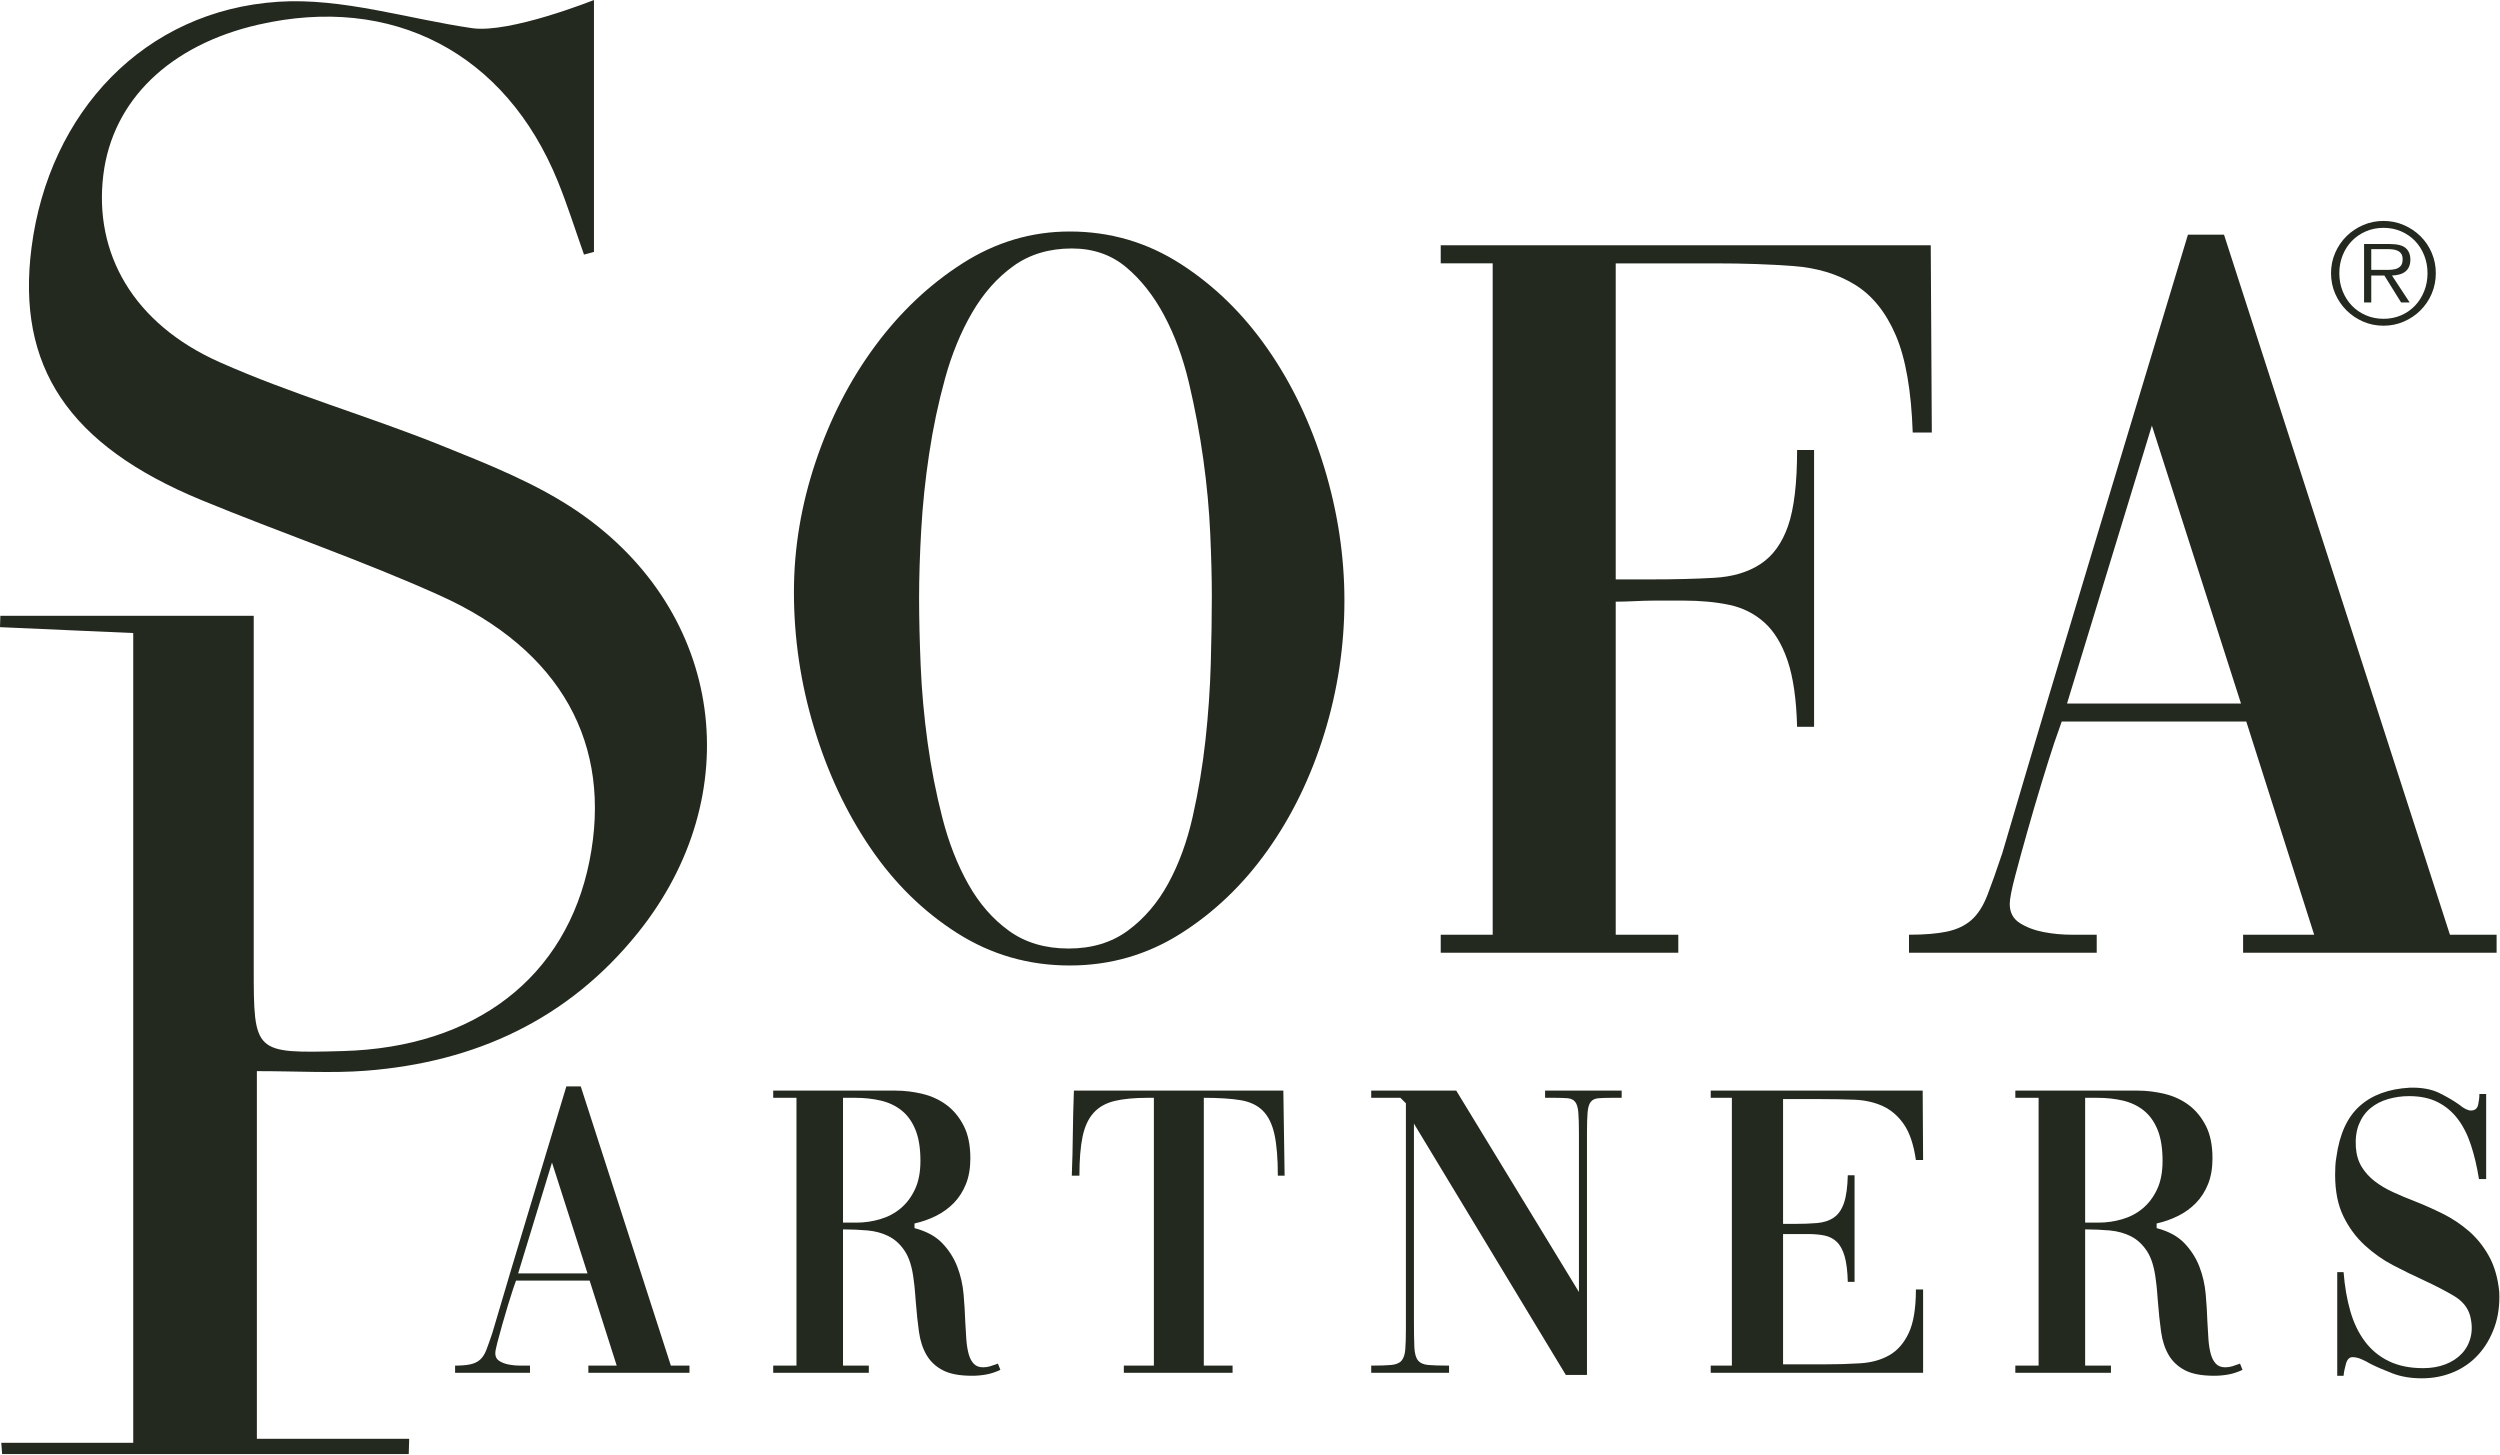
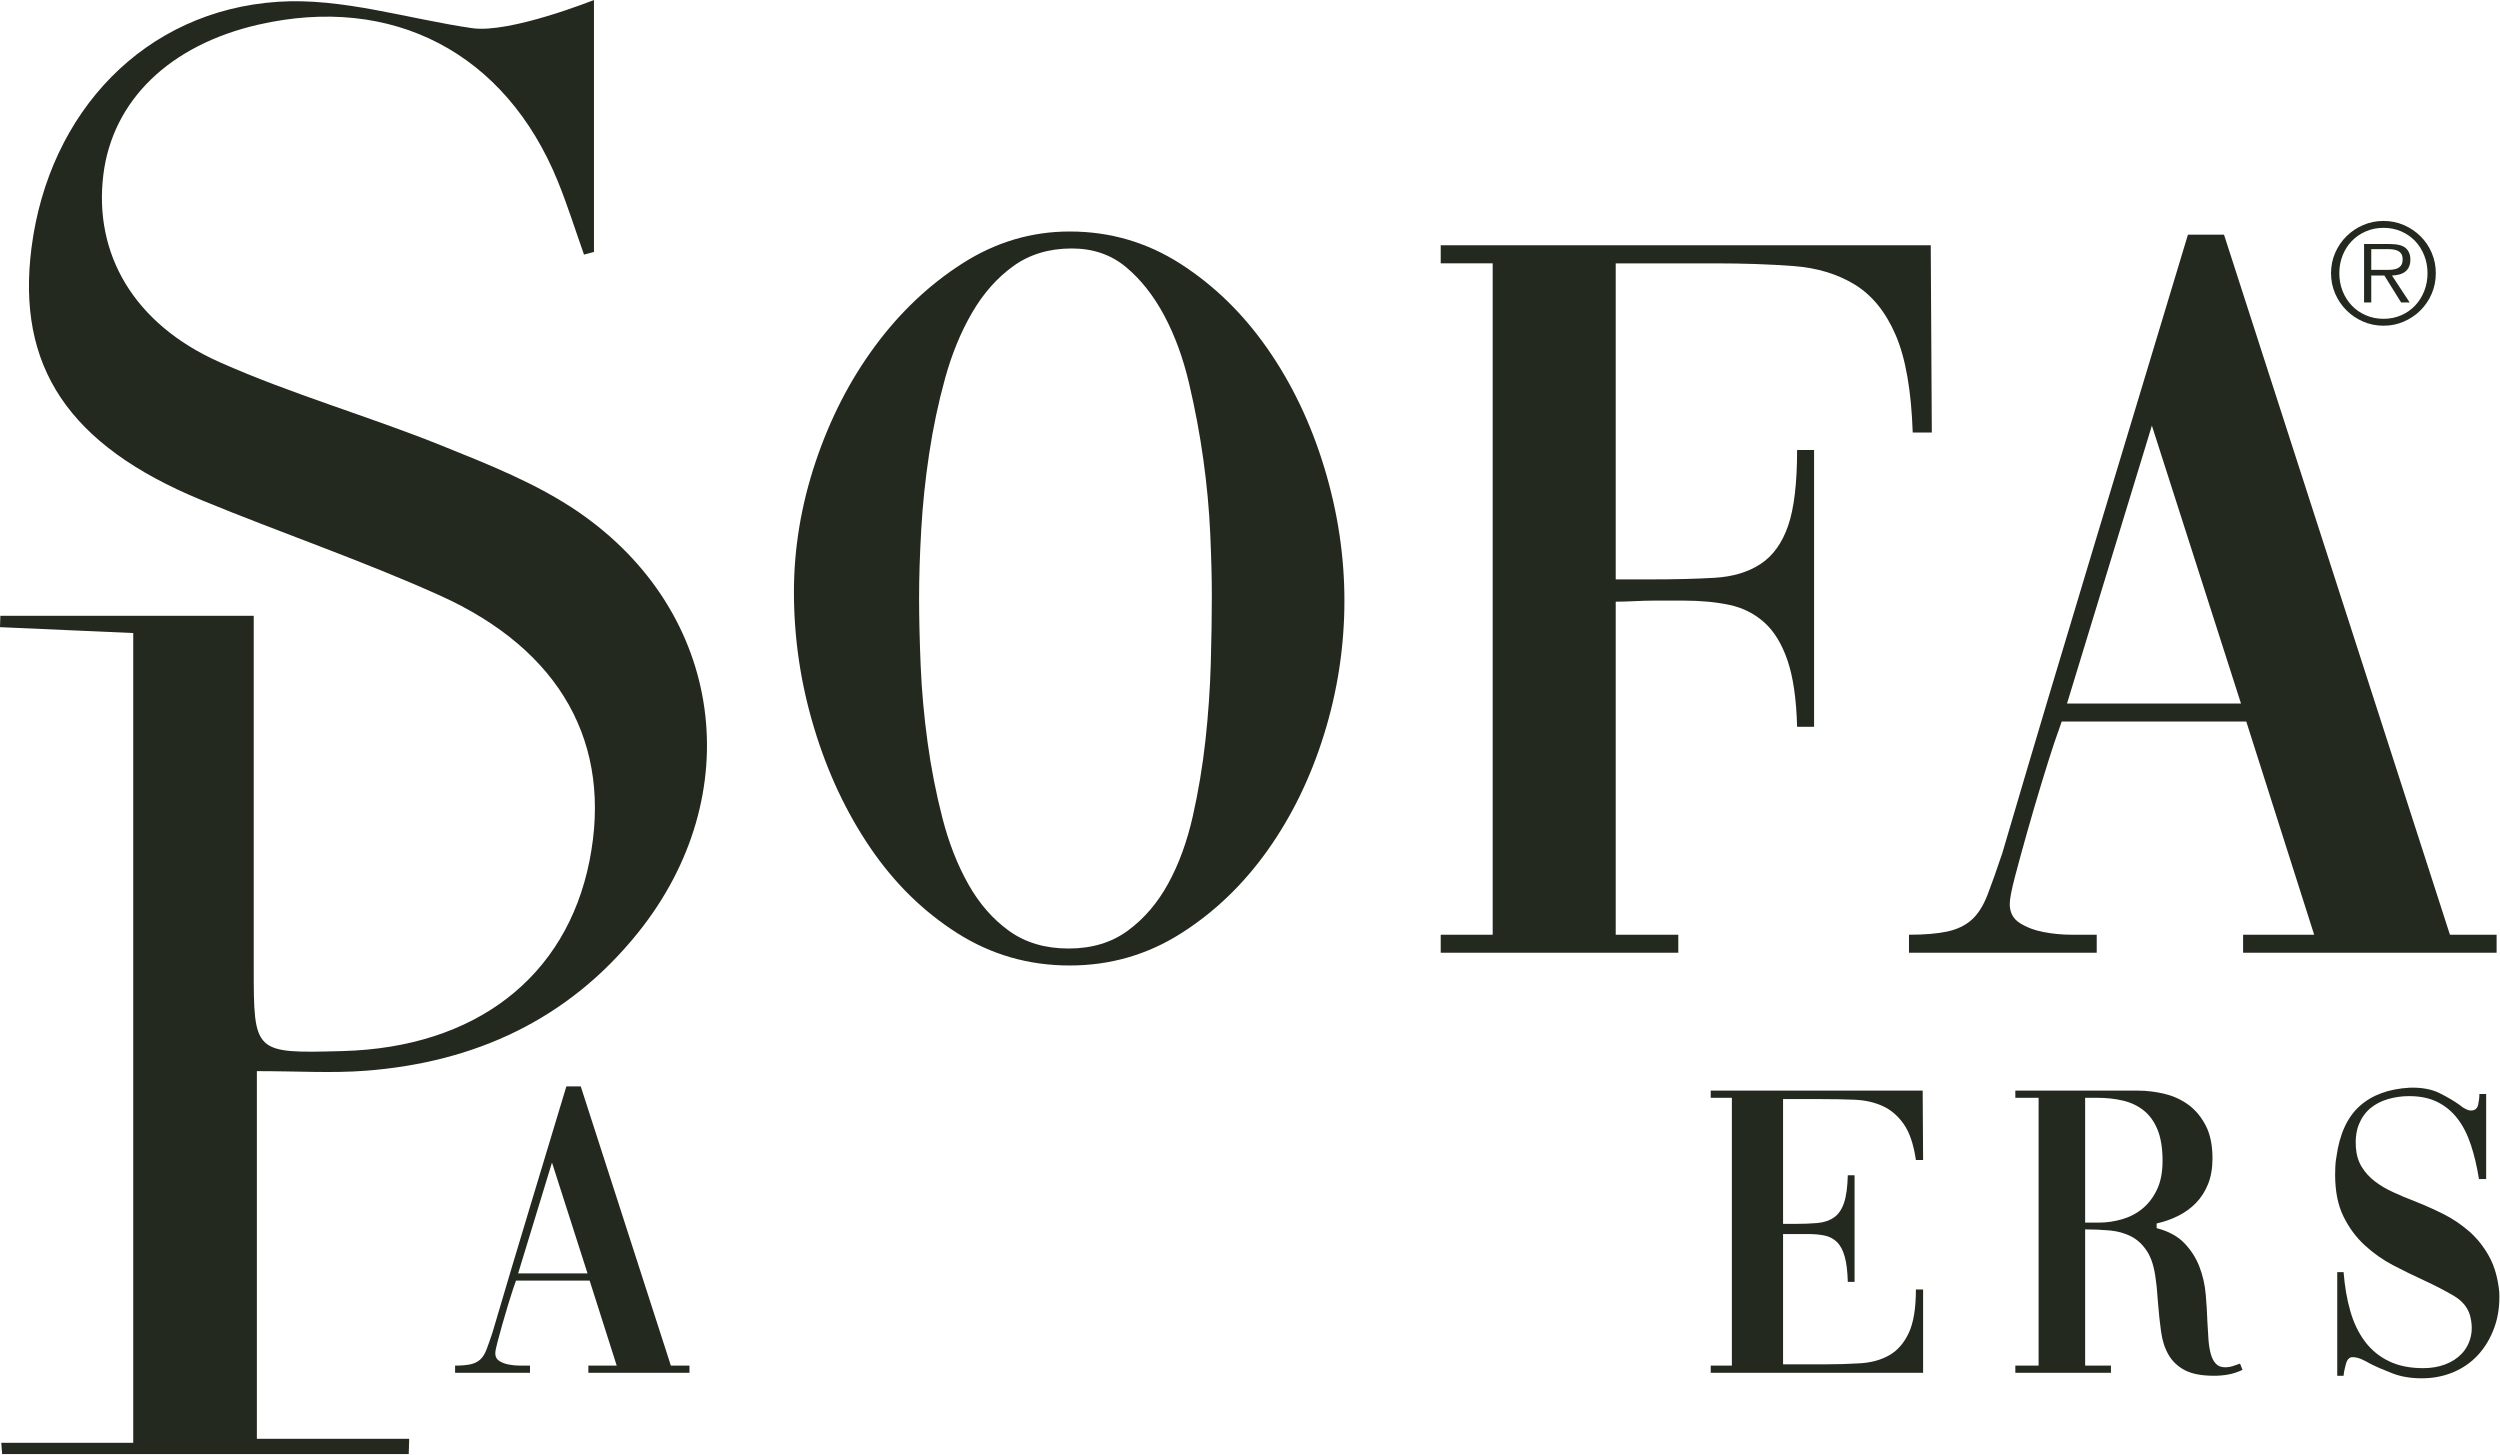
<svg xmlns="http://www.w3.org/2000/svg" width="402px" height="234px" version="1.1" xml:space="preserve" style="fill-rule:evenodd;clip-rule:evenodd;stroke-linejoin:round;stroke-miterlimit:2;">
  <g transform="matrix(1,0,0,1,-451,-409)">
    <g transform="matrix(1.256,0,0,1.256,451,409)">
      <g transform="matrix(1,0,0,1,137.221,121.434)">
        <path d="M0,-89.623C-2.898,-89.623 -5.387,-88.876 -7.469,-87.383C-9.552,-85.889 -11.317,-83.896 -12.765,-81.408C-14.214,-78.917 -15.368,-76.112 -16.228,-72.988C-17.089,-69.865 -17.768,-66.651 -18.264,-63.347C-18.763,-60.041 -19.103,-56.782 -19.283,-53.57C-19.465,-50.355 -19.554,-47.48 -19.554,-44.947C-19.554,-42.32 -19.486,-39.401 -19.351,-36.188C-19.215,-32.974 -18.922,-29.715 -18.468,-26.411C-18.016,-23.105 -17.381,-19.87 -16.567,-16.702C-15.752,-13.532 -14.645,-10.704 -13.24,-8.215C-11.837,-5.724 -10.095,-3.733 -8.012,-2.24C-5.93,-0.746 -3.395,0.001 -0.407,0.001C2.58,0.001 5.114,-0.767 7.197,-2.308C9.279,-3.846 11,-5.859 12.357,-8.351C13.715,-10.839 14.755,-13.691 15.48,-16.906C16.204,-20.118 16.747,-23.377 17.11,-26.683C17.471,-29.986 17.698,-33.246 17.789,-36.46C17.878,-39.672 17.925,-42.547 17.925,-45.083C17.925,-47.345 17.857,-50.016 17.721,-53.095C17.585,-56.171 17.291,-59.341 16.838,-62.6C16.384,-65.859 15.773,-69.118 15.005,-72.377C14.235,-75.637 13.172,-78.533 11.814,-81.068C10.456,-83.602 8.827,-85.662 6.926,-87.247C5.024,-88.83 2.716,-89.623 0,-89.623M-0.271,-91.796C4.889,-91.796 9.618,-90.415 13.919,-87.654C18.218,-84.892 21.931,-81.272 25.054,-76.79C28.177,-72.31 30.598,-67.238 32.319,-61.582C34.038,-55.923 34.899,-50.243 34.899,-44.54C34.899,-38.745 34.038,-33.065 32.319,-27.498C30.598,-21.93 28.177,-16.95 25.054,-12.56C21.931,-8.168 18.218,-4.616 13.919,-1.9C9.618,0.815 4.889,2.173 -0.271,2.173C-5.523,2.173 -10.32,0.792 -14.666,-1.968C-19.011,-4.728 -22.724,-8.372 -25.801,-12.9C-28.879,-17.425 -31.279,-22.541 -32.998,-28.245C-34.719,-33.948 -35.578,-39.74 -35.578,-45.626C-35.578,-51.238 -34.651,-56.806 -32.794,-62.329C-30.94,-67.85 -28.404,-72.785 -25.19,-77.13C-21.978,-81.476 -18.243,-85.006 -13.987,-87.722C-9.732,-90.438 -5.16,-91.796 -0.271,-91.796" style="fill:rgb(35,41,31);fill-rule:nonzero;" />
      </g>
    </g>
    <g transform="matrix(1.256,0,0,1.256,451,409)">
      <g transform="matrix(1,0,0,1,247.321,98.002)">
        <path d="M0,-42.623L-2.444,-42.623C-2.627,-47.98 -3.35,-52.135 -4.617,-55.086C-5.886,-58.038 -7.628,-60.195 -9.845,-61.558C-12.064,-62.92 -14.689,-63.715 -17.721,-63.942C-20.755,-64.169 -24.082,-64.284 -27.702,-64.284L-40.467,-64.284L-40.467,-23.824L-35.985,-23.824C-32.909,-23.824 -30.193,-23.892 -27.838,-24.028C-25.485,-24.164 -23.516,-24.751 -21.931,-25.793C-20.348,-26.832 -19.17,-28.462 -18.4,-30.682C-17.632,-32.899 -17.246,-36.134 -17.246,-40.391L-15.073,-40.391L-15.073,-4.949L-17.246,-4.949C-17.337,-8.479 -17.745,-11.308 -18.468,-13.436C-19.194,-15.561 -20.189,-17.191 -21.456,-18.324C-22.724,-19.455 -24.218,-20.202 -25.937,-20.565C-27.657,-20.926 -29.603,-21.108 -31.776,-21.108L-35.578,-21.108C-36.304,-21.108 -37.119,-21.084 -38.022,-21.04C-38.928,-20.994 -39.743,-20.972 -40.467,-20.972L-40.467,21.667L-32.455,21.667L-32.455,23.976L-62.873,23.976L-62.873,21.667L-56.219,21.667L-56.219,-64.29L-62.873,-64.29L-62.873,-66.599L-0.136,-66.599L0,-42.623Z" style="fill:rgb(35,41,31);fill-rule:nonzero;" />
      </g>
    </g>
    <g transform="matrix(1.256,0,0,1.256,451,409)">
      <g transform="matrix(1,0,0,1,264.632,61.957)">
        <path d="M0,28.109L22.271,28.109L10.864,-7.469L0,28.109ZM-20.233,57.712C-18.243,57.712 -16.613,57.576 -15.345,57.305C-14.078,57.033 -13.036,56.537 -12.221,55.811C-11.407,55.088 -10.728,54.025 -10.185,52.62C-9.641,51.217 -9.009,49.429 -8.283,47.256C-4.392,34.039 -0.454,20.844 3.531,7.672C7.513,-5.5 11.496,-18.693 15.48,-31.912L20.098,-31.912L49.022,57.712L54.997,57.712L54.997,60.021L22.542,60.021L22.542,57.712L31.64,57.712L22.949,30.418L-0.679,30.418L-1.629,33.133C-2.083,34.491 -2.626,36.212 -3.259,38.294C-3.894,40.377 -4.504,42.459 -5.092,44.54C-5.682,46.624 -6.202,48.525 -6.654,50.243C-7.108,51.964 -7.333,53.142 -7.333,53.774C-7.333,54.86 -6.904,55.675 -6.042,56.218C-5.184,56.761 -4.165,57.148 -2.987,57.373C-1.812,57.6 -0.611,57.712 0.611,57.712L3.802,57.712L3.802,60.021L-20.233,60.021L-20.233,57.712Z" style="fill:rgb(35,41,31);fill-rule:nonzero;" />
      </g>
    </g>
    <g transform="matrix(1.256,0,0,1.256,451,409)">
      <g transform="matrix(1,0,0,1,66.335,151.815)">
        <path d="M0,11.211L8.883,11.211L4.333,-2.98L0,11.211ZM-8.071,23.019C-7.277,23.019 -6.627,22.964 -6.121,22.856C-5.615,22.748 -5.2,22.55 -4.875,22.26C-4.55,21.972 -4.279,21.548 -4.062,20.987C-3.846,20.428 -3.594,19.715 -3.304,18.848C-1.752,13.576 -0.181,8.313 1.408,3.059C2.997,-2.195 4.585,-7.457 6.174,-12.729L8.016,-12.729L19.553,23.019L21.936,23.019L21.936,23.94L8.991,23.94L8.991,23.019L12.62,23.019L9.153,12.132L-0.271,12.132L-0.65,13.215C-0.831,13.757 -1.048,14.443 -1.3,15.273C-1.553,16.105 -1.797,16.935 -2.031,17.765C-2.267,18.596 -2.474,19.354 -2.654,20.04C-2.835,20.726 -2.925,21.196 -2.925,21.448C-2.925,21.881 -2.754,22.206 -2.411,22.423C-2.068,22.64 -1.662,22.794 -1.192,22.883C-0.723,22.974 -0.244,23.019 0.244,23.019L1.517,23.019L1.517,23.94L-8.071,23.94L-8.071,23.019Z" style="fill:rgb(35,41,31);fill-rule:nonzero;" />
      </g>
    </g>
    <g transform="matrix(1.256,0,0,1.256,451,409)">
      <g transform="matrix(1,0,0,1,107.927,175.212)">
-         <path d="M0,-34.664L0,-18.685L1.733,-18.685C2.744,-18.685 3.746,-18.83 4.739,-19.119C5.732,-19.408 6.608,-19.868 7.366,-20.5C8.125,-21.131 8.738,-21.944 9.208,-22.937C9.677,-23.93 9.912,-25.149 9.912,-26.594C9.912,-28.219 9.695,-29.554 9.262,-30.602C8.829,-31.648 8.233,-32.47 7.475,-33.066C6.716,-33.662 5.831,-34.077 4.821,-34.312C3.809,-34.546 2.726,-34.664 1.571,-34.664L0,-34.664ZM0,-0.378L3.304,-0.378L3.304,0.543L-8.937,0.543L-8.937,-0.378L-5.958,-0.378L-5.958,-34.664L-8.937,-34.664L-8.937,-35.585L6.716,-35.585C7.908,-35.585 9.081,-35.44 10.237,-35.151C11.392,-34.862 12.412,-34.384 13.297,-33.716C14.182,-33.048 14.904,-32.163 15.464,-31.062C16.023,-29.96 16.303,-28.579 16.303,-26.918C16.303,-25.654 16.114,-24.553 15.735,-23.615C15.355,-22.675 14.841,-21.872 14.191,-21.204C13.541,-20.536 12.783,-19.986 11.916,-19.552C11.049,-19.119 10.129,-18.794 9.154,-18.577L9.154,-17.981C10.67,-17.584 11.853,-16.943 12.702,-16.059C13.549,-15.173 14.191,-14.171 14.625,-13.053C15.058,-11.933 15.329,-10.75 15.437,-9.505C15.545,-8.259 15.617,-7.076 15.653,-5.957C15.689,-5.163 15.735,-4.414 15.789,-3.709C15.843,-3.005 15.942,-2.391 16.087,-1.868C16.23,-1.344 16.447,-0.928 16.737,-0.622C17.025,-0.315 17.422,-0.162 17.928,-0.162C18.253,-0.162 18.56,-0.206 18.849,-0.297C19.138,-0.387 19.426,-0.487 19.716,-0.595C19.751,-0.595 19.788,-0.613 19.824,-0.649L20.149,0.164C19.535,0.453 18.93,0.651 18.334,0.759C17.739,0.868 17.134,0.921 16.52,0.921C14.931,0.921 13.685,0.687 12.783,0.217C11.88,-0.251 11.185,-0.901 10.697,-1.732C10.21,-2.562 9.885,-3.555 9.723,-4.711C9.56,-5.867 9.425,-7.149 9.316,-8.557C9.28,-8.99 9.244,-9.441 9.208,-9.911C9.171,-10.38 9.117,-10.868 9.045,-11.373C8.864,-12.926 8.495,-14.136 7.935,-15.002C7.375,-15.869 6.689,-16.51 5.877,-16.925C5.064,-17.34 4.152,-17.593 3.142,-17.684C2.13,-17.773 1.083,-17.819 0,-17.819L0,-0.378Z" style="fill:rgb(35,41,31);fill-rule:nonzero;" />
-       </g>
+         </g>
    </g>
    <g transform="matrix(1.256,0,0,1.256,451,409)">
      <g transform="matrix(1,0,0,1,147.726,174.834)">
-         <path d="M0,-34.286L-0.758,-34.286C-2.492,-34.286 -3.918,-34.151 -5.037,-33.88C-6.157,-33.609 -7.051,-33.103 -7.718,-32.363C-8.387,-31.623 -8.856,-30.611 -9.126,-29.33C-9.397,-28.048 -9.533,-26.378 -9.533,-24.32L-10.508,-24.32C-10.436,-26.197 -10.391,-28.021 -10.373,-29.79C-10.354,-31.559 -10.31,-33.365 -10.237,-35.207L16.574,-35.207C16.61,-33.365 16.637,-31.559 16.655,-29.79C16.673,-28.021 16.7,-26.197 16.737,-24.32L15.87,-24.32C15.87,-26.522 15.725,-28.282 15.437,-29.601C15.147,-30.918 14.651,-31.93 13.947,-32.634C13.243,-33.338 12.286,-33.789 11.077,-33.988C9.866,-34.186 8.305,-34.286 6.392,-34.286L6.392,0L10.075,0L10.075,0.921L-3.846,0.921L-3.846,0L0,0L0,-34.286Z" style="fill:rgb(35,41,31);fill-rule:nonzero;" />
-       </g>
+         </g>
    </g>
    <g transform="matrix(1.256,0,0,1.256,451,409)">
      <g transform="matrix(1,0,0,1,175.549,140.819)">
-         <path d="M0,34.015C1.083,34.015 1.932,33.988 2.546,33.934C3.16,33.88 3.602,33.7 3.873,33.392C4.144,33.086 4.306,32.616 4.36,31.984C4.415,31.352 4.442,30.44 4.442,29.249L4.442,0.433L3.737,-0.271L0,-0.271L0,-1.192L10.887,-1.192L26.595,24.591L26.595,4.225C26.595,3.07 26.568,2.185 26.514,1.571C26.459,0.957 26.324,0.515 26.107,0.244C25.891,-0.027 25.574,-0.18 25.159,-0.216C24.744,-0.252 24.175,-0.271 23.453,-0.271L22.262,-0.271L22.262,-1.192L32.065,-1.192L32.065,-0.271L30.819,-0.271C30.097,-0.271 29.52,-0.252 29.086,-0.216C28.653,-0.18 28.328,-0.027 28.111,0.244C27.895,0.515 27.759,0.957 27.705,1.571C27.651,2.185 27.624,3.07 27.624,4.225L27.624,35.207L24.916,35.207L5.471,3.034L5.471,28.328C5.471,29.772 5.489,30.883 5.525,31.659C5.561,32.436 5.714,32.995 5.985,33.338C6.256,33.682 6.698,33.88 7.312,33.934C7.926,33.988 8.811,34.015 9.966,34.015L9.966,34.936L0,34.936L0,34.015Z" style="fill:rgb(35,41,31);fill-rule:nonzero;" />
-       </g>
+         </g>
    </g>
    <g transform="matrix(1.256,0,0,1.256,451,409)">
      <g transform="matrix(1,0,0,1,228.278,140.71)">
        <path d="M0,33.961L5.254,33.961C6.914,33.961 8.458,33.917 9.885,33.826C11.311,33.736 12.547,33.393 13.595,32.796C14.642,32.201 15.472,31.253 16.086,29.953C16.7,28.653 17.007,26.794 17.007,24.374L17.928,24.374L17.928,35.044L-9.262,35.044L-9.262,34.124L-6.554,34.124L-6.554,-0.162L-9.262,-0.162L-9.262,-1.083L17.874,-1.083L17.928,7.8L17.007,7.8C16.718,5.815 16.203,4.289 15.464,3.223C14.723,2.159 13.82,1.381 12.755,0.894C11.69,0.407 10.48,0.136 9.126,0.082C7.772,0.027 6.318,0.001 4.766,0.001L0,0.001L0,15.979L1.408,15.979C2.527,15.979 3.511,15.943 4.36,15.871C5.208,15.798 5.921,15.564 6.5,15.167C7.077,14.77 7.51,14.147 7.799,13.298C8.088,12.45 8.25,11.267 8.287,9.75L9.153,9.75L9.153,23.399L8.287,23.399C8.25,22.027 8.115,20.935 7.881,20.122C7.646,19.31 7.312,18.696 6.879,18.281C6.445,17.866 5.921,17.595 5.308,17.468C4.693,17.342 3.989,17.279 3.195,17.279L0,17.279L0,33.961Z" style="fill:rgb(35,41,31);fill-rule:nonzero;" />
      </g>
    </g>
    <g transform="matrix(1.256,0,0,1.256,451,409)">
      <g transform="matrix(1,0,0,1,266.951,175.212)">
        <path d="M0,-34.664L0,-18.685L1.733,-18.685C2.744,-18.685 3.746,-18.83 4.739,-19.119C5.732,-19.408 6.608,-19.868 7.366,-20.5C8.125,-21.131 8.738,-21.944 9.208,-22.937C9.677,-23.93 9.912,-25.149 9.912,-26.594C9.912,-28.219 9.695,-29.554 9.262,-30.602C8.829,-31.648 8.233,-32.47 7.475,-33.066C6.716,-33.662 5.831,-34.077 4.821,-34.312C3.809,-34.546 2.726,-34.664 1.571,-34.664L0,-34.664ZM0,-0.378L3.304,-0.378L3.304,0.543L-8.937,0.543L-8.937,-0.378L-5.958,-0.378L-5.958,-34.664L-8.937,-34.664L-8.937,-35.585L6.716,-35.585C7.908,-35.585 9.081,-35.44 10.237,-35.151C11.392,-34.862 12.412,-34.384 13.297,-33.716C14.182,-33.048 14.904,-32.163 15.464,-31.062C16.023,-29.96 16.303,-28.579 16.303,-26.918C16.303,-25.654 16.114,-24.553 15.735,-23.615C15.355,-22.675 14.841,-21.872 14.191,-21.204C13.541,-20.536 12.783,-19.986 11.916,-19.552C11.049,-19.119 10.129,-18.794 9.154,-18.577L9.154,-17.981C10.67,-17.584 11.853,-16.943 12.702,-16.059C13.549,-15.173 14.191,-14.171 14.625,-13.053C15.058,-11.933 15.329,-10.75 15.437,-9.505C15.545,-8.259 15.617,-7.076 15.653,-5.957C15.689,-5.163 15.735,-4.414 15.789,-3.709C15.843,-3.005 15.942,-2.391 16.087,-1.868C16.23,-1.344 16.447,-0.928 16.737,-0.622C17.025,-0.315 17.422,-0.162 17.928,-0.162C18.253,-0.162 18.56,-0.206 18.849,-0.297C19.138,-0.387 19.426,-0.487 19.716,-0.595C19.751,-0.595 19.788,-0.613 19.824,-0.649L20.149,0.164C19.535,0.453 18.93,0.651 18.334,0.759C17.739,0.868 17.134,0.921 16.52,0.921C14.931,0.921 13.685,0.687 12.783,0.217C11.88,-0.251 11.185,-0.901 10.697,-1.732C10.21,-2.562 9.885,-3.555 9.723,-4.711C9.56,-5.867 9.425,-7.149 9.316,-8.557C9.28,-8.99 9.244,-9.441 9.208,-9.911C9.171,-10.38 9.117,-10.868 9.045,-11.373C8.864,-12.926 8.495,-14.136 7.935,-15.002C7.375,-15.869 6.689,-16.51 5.877,-16.925C5.064,-17.34 4.152,-17.593 3.142,-17.684C2.13,-17.773 1.083,-17.819 0,-17.819L0,-0.378Z" style="fill:rgb(35,41,31);fill-rule:nonzero;" />
      </g>
    </g>
    <g transform="matrix(1.256,0,0,1.256,451,409)">
      <g transform="matrix(1,0,0,1,299.226,152.808)">
        <path d="M0,10.056L0.812,10.056C0.957,11.898 1.246,13.568 1.679,15.066C2.112,16.565 2.735,17.856 3.548,18.939C4.36,20.022 5.38,20.862 6.608,21.457C7.835,22.054 9.298,22.351 10.996,22.351C12.042,22.351 12.99,22.189 13.839,21.864C14.687,21.539 15.391,21.078 15.952,20.483C16.511,19.887 16.89,19.174 17.089,18.343C17.287,17.513 17.26,16.61 17.008,15.635C16.718,14.588 16.023,13.739 14.922,13.089C13.82,12.439 12.53,11.771 11.05,11.085C9.785,10.508 8.495,9.876 7.177,9.189C5.858,8.504 4.64,7.646 3.521,6.617C2.401,5.588 1.49,4.351 0.786,2.907C0.082,1.463 -0.271,-0.307 -0.271,-2.402C-0.271,-2.727 -0.262,-3.087 -0.244,-3.485C-0.226,-3.882 -0.181,-4.279 -0.108,-4.676C0.289,-7.601 1.281,-9.777 2.871,-11.203C4.459,-12.629 6.608,-13.415 9.316,-13.559C10.833,-13.595 12.097,-13.361 13.108,-12.855C14.118,-12.349 14.949,-11.861 15.6,-11.393C16.213,-10.887 16.718,-10.634 17.116,-10.634C17.621,-10.634 17.928,-10.878 18.037,-11.366C18.145,-11.853 18.199,-12.314 18.199,-12.747L19.066,-12.747L19.066,-1.86L18.145,-1.86C17.892,-3.448 17.549,-4.902 17.116,-6.22C16.683,-7.538 16.114,-8.657 15.41,-9.578C14.706,-10.499 13.848,-11.212 12.837,-11.718C11.826,-12.223 10.616,-12.476 9.208,-12.476C8.269,-12.476 7.366,-12.349 6.5,-12.097C5.633,-11.844 4.883,-11.455 4.252,-10.932C3.62,-10.408 3.132,-9.732 2.79,-8.902C2.446,-8.07 2.311,-7.077 2.383,-5.922C2.455,-4.947 2.708,-4.108 3.142,-3.403C3.575,-2.699 4.134,-2.085 4.821,-1.562C5.506,-1.038 6.283,-0.578 7.15,-0.181C8.017,0.217 8.918,0.596 9.858,0.956C11.05,1.426 12.25,1.958 13.46,2.555C14.669,3.15 15.789,3.89 16.818,4.775C17.847,5.66 18.714,6.734 19.418,7.998C20.122,9.262 20.564,10.797 20.745,12.602C20.817,14.263 20.609,15.77 20.122,17.124C19.635,18.478 18.948,19.643 18.064,20.618C17.179,21.593 16.114,22.343 14.868,22.866C13.623,23.389 12.277,23.651 10.833,23.651C9.425,23.651 8.179,23.443 7.096,23.028C6.012,22.614 5.073,22.207 4.279,21.81C3.846,21.557 3.439,21.349 3.061,21.187C2.681,21.024 2.311,20.943 1.95,20.943C1.552,20.943 1.273,21.232 1.11,21.81C0.948,22.388 0.848,22.893 0.812,23.326L0,23.326L0,10.056Z" style="fill:rgb(35,41,31);fill-rule:nonzero;" />
      </g>
    </g>
    <g transform="matrix(1.256,0,0,1.256,451,409)">
      <g transform="matrix(1,0,0,1,32.886,48.248)">
        <path d="M0,88.885L0,135.955L19.501,135.955C19.482,136.606 19.462,137.257 19.443,137.908L-32.615,137.908C-32.651,137.427 -32.687,136.946 -32.723,136.465L-15.829,136.465L-15.829,32.798C-21.731,32.538 -27.308,32.291 -32.886,32.045C-32.871,31.561 -32.855,31.077 -32.84,30.593L-0.402,30.593C-0.402,45.611 -0.403,60.571 -0.402,75.532C-0.401,86.621 -0.4,86.621 10.992,86.315C27.963,85.858 39.617,76.878 42.584,61.97C45.552,47.061 38.997,34.986 23.359,27.956C13.396,23.477 3.013,19.944 -7.095,15.776C-24.124,8.754 -30.82,-1.336 -28.845,-16.588C-26.602,-33.907 -14.405,-46.907 2.747,-48.023C10.907,-48.554 19.274,-45.848 27.552,-44.643C32.385,-43.94 43.156,-48.248 43.156,-48.248L43.156,-15.996L41.882,-15.654C40.77,-18.786 39.778,-21.966 38.527,-25.041C31.836,-41.49 17.38,-49.023 0.19,-45.092C-11.156,-42.497 -18.476,-35.41 -19.655,-25.879C-20.902,-15.796 -15.805,-6.793 -4.783,-1.886C4.432,2.216 14.223,5.005 23.598,8.777C29.646,11.21 35.884,13.668 41.204,17.327C59.851,30.153 62.963,53.556 48.766,71.197C39.838,82.291 27.94,87.754 13.949,88.833C9.615,89.167 5.233,88.885 0,88.885" style="fill:rgb(35,41,31);fill-rule:nonzero;" />
      </g>
    </g>
    <g transform="matrix(1.256,0,0,1.256,451,409)">
      <g transform="matrix(1,0,0,1,304.979,35.435)">
        <path d="M-1.398,-0.885L0.85,-0.885C1.156,-0.885 1.442,-0.921 1.708,-0.991C1.973,-1.062 2.191,-1.192 2.363,-1.381C2.534,-1.569 2.619,-1.852 2.619,-2.23C2.619,-2.525 2.563,-2.758 2.451,-2.929C2.339,-3.1 2.194,-3.23 2.018,-3.319C1.84,-3.407 1.64,-3.466 1.416,-3.496C1.191,-3.525 0.967,-3.54 0.743,-3.54L-1.398,-3.54L-1.398,-0.885ZM3.522,3.291L2.424,3.291L0.283,-0.159L-1.398,-0.159L-1.398,3.291L-2.318,3.291L-2.318,-4.195L0.956,-4.195C1.947,-4.195 2.637,-4.018 3.026,-3.664C3.416,-3.31 3.61,-2.826 3.61,-2.213C3.61,-1.846 3.551,-1.534 3.433,-1.275C3.315,-1.015 3.15,-0.805 2.938,-0.646C2.726,-0.487 2.475,-0.369 2.186,-0.292C1.896,-0.216 1.586,-0.171 1.256,-0.159L3.522,3.291ZM0.177,5.38C0.991,5.38 1.743,5.229 2.434,4.928C3.124,4.628 3.716,4.215 4.212,3.69C4.708,3.165 5.097,2.548 5.38,1.84C5.663,1.133 5.805,0.365 5.805,-0.46C5.805,-1.275 5.663,-2.035 5.38,-2.743C5.097,-3.451 4.708,-4.065 4.212,-4.584C3.716,-5.103 3.124,-5.513 2.434,-5.814C1.743,-6.115 0.991,-6.265 0.177,-6.265C-0.637,-6.265 -1.393,-6.115 -2.088,-5.814C-2.785,-5.513 -3.383,-5.103 -3.885,-4.584C-4.386,-4.065 -4.778,-3.451 -5.062,-2.743C-5.345,-2.035 -5.486,-1.275 -5.486,-0.46C-5.486,0.365 -5.345,1.133 -5.062,1.84C-4.778,2.548 -4.386,3.165 -3.885,3.69C-3.383,4.215 -2.785,4.628 -2.088,4.928C-1.393,5.229 -0.637,5.38 0.177,5.38M0.177,6.265C-0.755,6.265 -1.628,6.088 -2.442,5.734C-3.256,5.38 -3.967,4.899 -4.575,4.291C-5.183,3.684 -5.664,2.973 -6.018,2.159C-6.371,1.345 -6.548,0.472 -6.548,-0.46C-6.548,-1.381 -6.371,-2.248 -6.018,-3.062C-5.664,-3.876 -5.183,-4.584 -4.575,-5.186C-3.967,-5.787 -3.256,-6.265 -2.442,-6.619C-1.628,-6.973 -0.755,-7.15 0.177,-7.15C1.097,-7.15 1.964,-6.973 2.778,-6.619C3.593,-6.265 4.303,-5.787 4.911,-5.186C5.519,-4.584 5.997,-3.876 6.345,-3.062C6.692,-2.248 6.867,-1.381 6.867,-0.46C6.867,0.472 6.692,1.345 6.345,2.159C5.997,2.973 5.519,3.684 4.911,4.291C4.303,4.899 3.593,5.38 2.778,5.734C1.964,6.088 1.097,6.265 0.177,6.265" style="fill:rgb(35,41,31);fill-rule:nonzero;" />
      </g>
    </g>
  </g>
</svg>